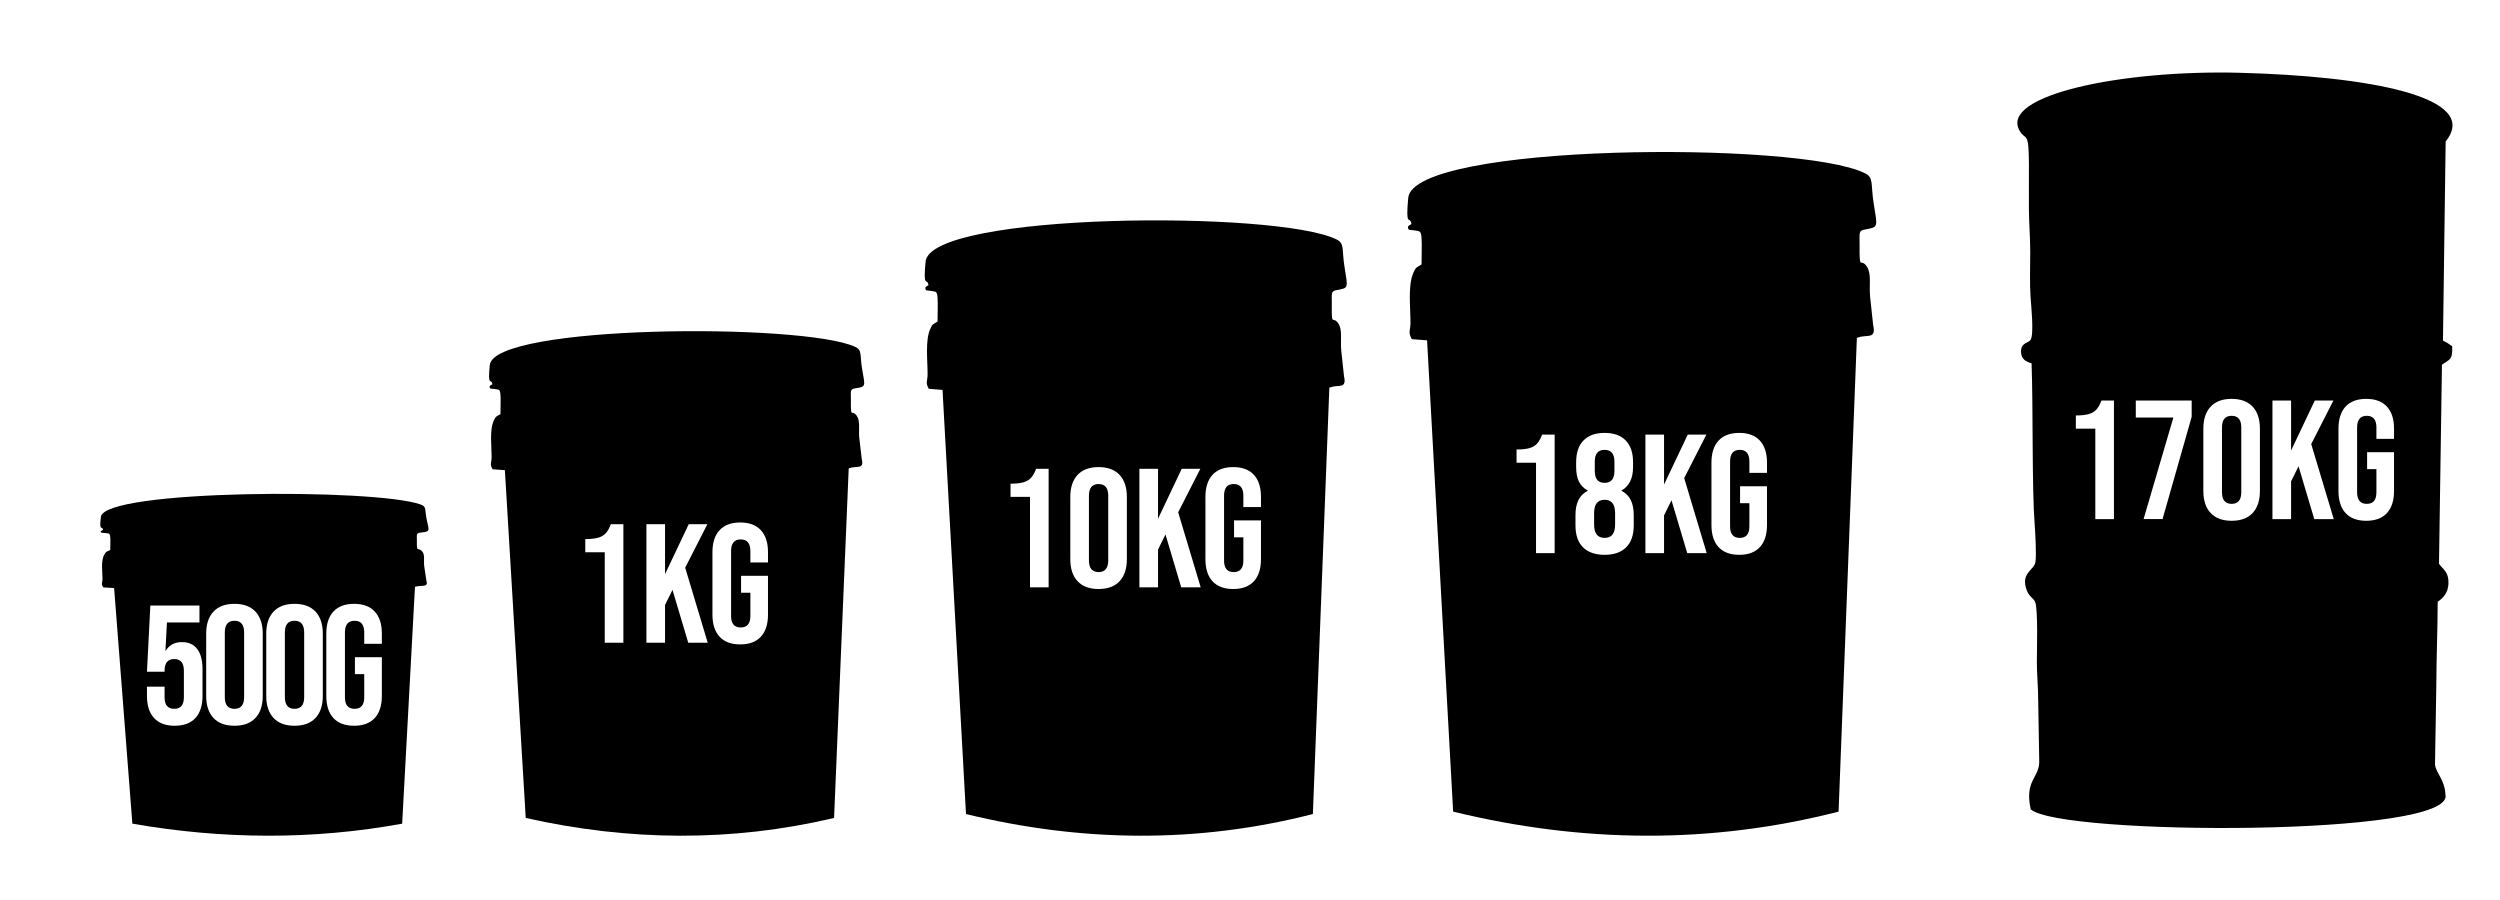
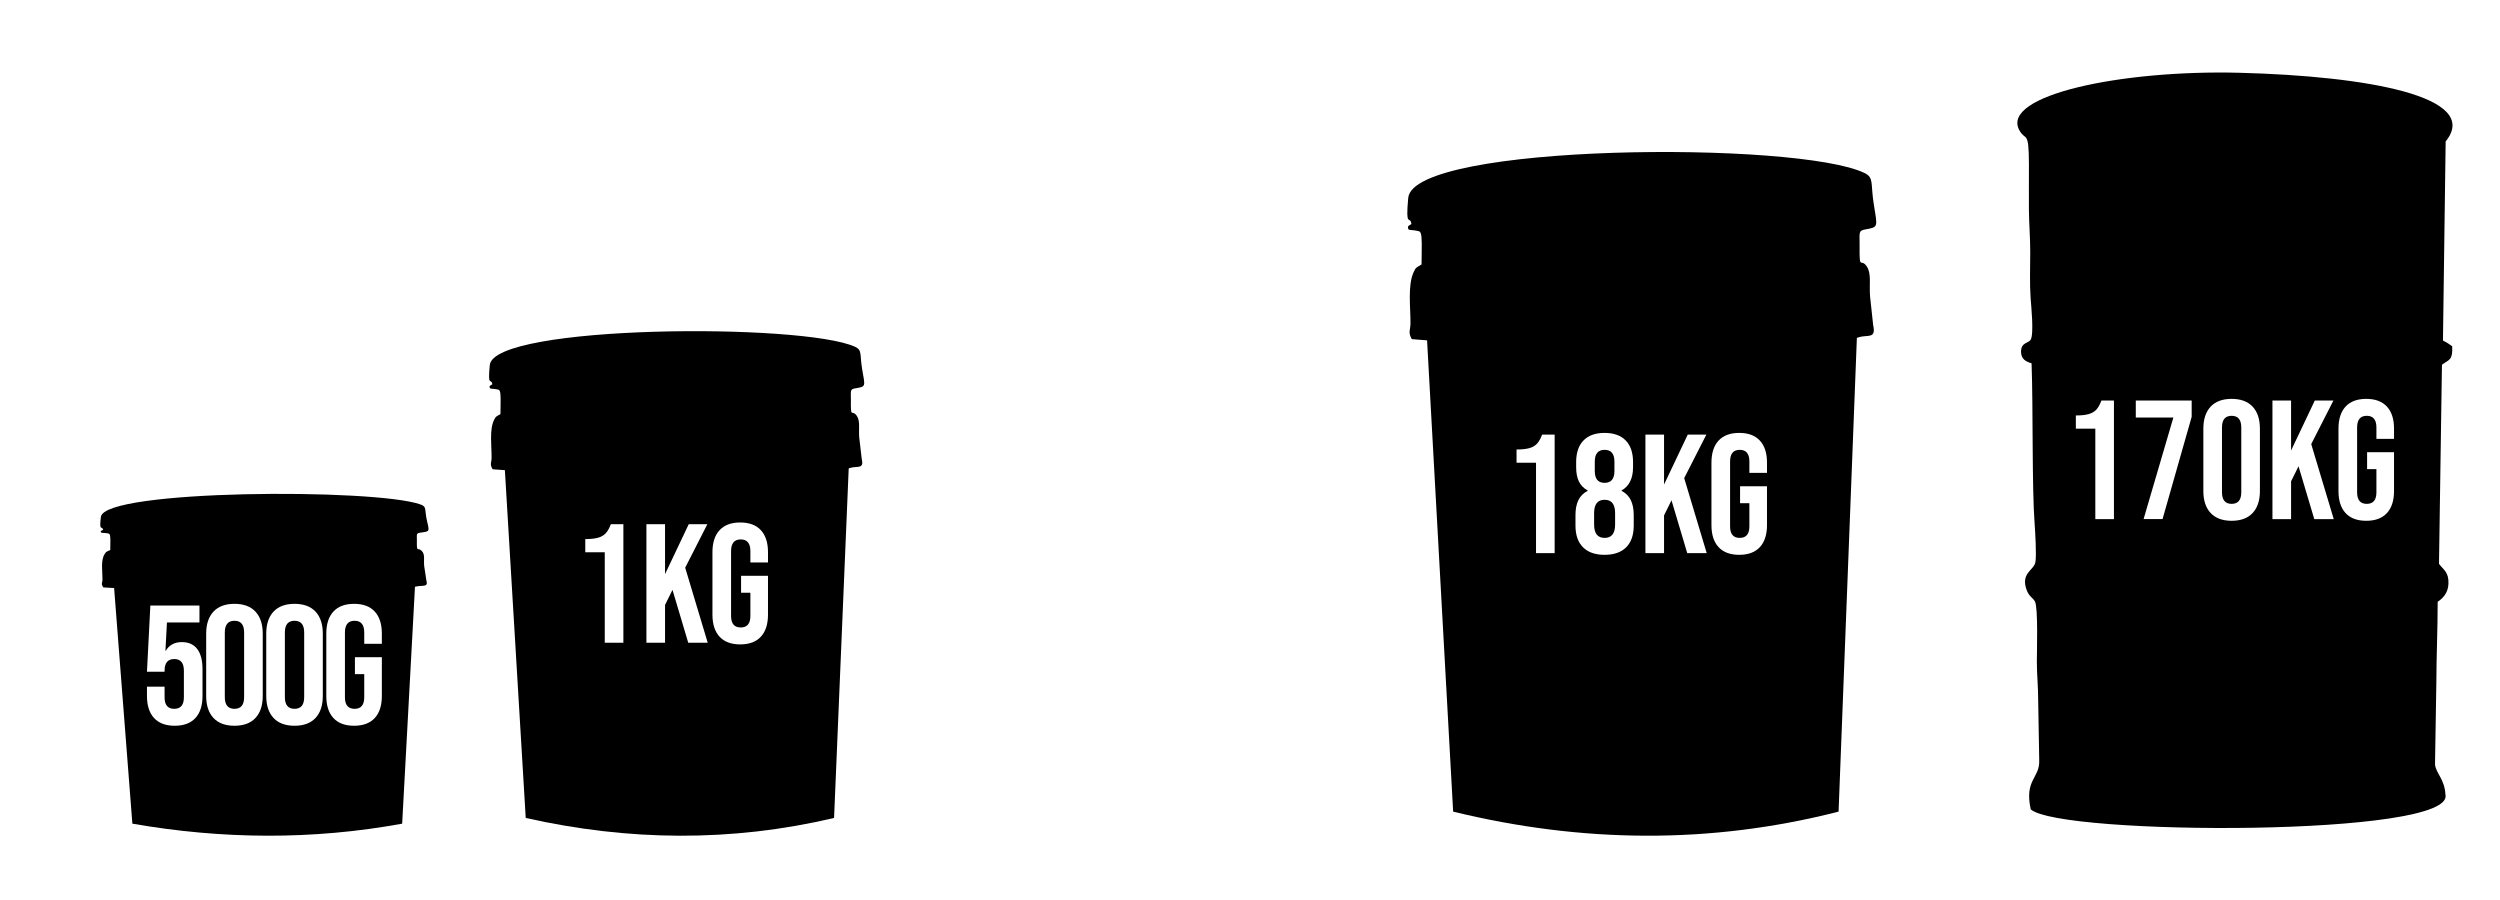
<svg xmlns="http://www.w3.org/2000/svg" xml:space="preserve" width="125mm" height="45mm" version="1.1" style="shape-rendering:geometricPrecision; text-rendering:geometricPrecision; image-rendering:optimizeQuality; fill-rule:evenodd; clip-rule:evenodd" viewBox="0 0 12486.28 4495.06">
  <defs>
    <style type="text/css">
   
    .fil2 {fill:none}
    .fil0 {fill:black}
    .fil1 {fill:#262024}
   
  </style>
    <clipPath id="id0">
      <path d="M-0 0l12486.28 0 0 4495.06 -12486.28 0 0 -4495.06z" />
    </clipPath>
  </defs>
  <g id="Camada_x0020_1">
    <g>
  </g>
    <g style="clip-path:url(#id0)">
      <g id="_2389026241456">
        <g>
-           <path class="fil0" d="M10068.08 6680.74c48.26,1.4 115.94,3.8 181.44,4.59 65.48,0.8 128.77,0 175.03,-0.8 46.26,-0.8 75.5,-1.6 101.74,-2.6 26.24,-1 49.47,-2.2 66.09,-4.19 16.62,-2 26.64,-4.79 36.65,-10.18 10.01,-5.38 20.03,-13.37 28.44,-22.15 8.41,-8.78 15.21,-18.36 19.82,-31.92 4.61,-13.58 7.02,-31.14 10.83,-78.22 3.81,-47.09 9.01,-123.72 11.62,-162.03 2.6,-38.31 2.6,-38.31 4.8,-54.51 2.2,-16.18 6.6,-48.58 8.81,-96.66 2.2,-48.09 2.2,-111.88 0.8,-183.88 -1.4,-72.02 -4.21,-152.23 -5.8,-192.93 -1.61,-40.71 -2.01,-41.9 -3.21,-42.7 -1.2,-0.81 -3.21,-1.2 -4.6,-6.27 -1.41,-5.08 -2.21,-14.83 -3.22,-29 -0.99,-14.16 -2.19,-32.75 -2.39,-43.44 -0.2,-10.69 0.6,-13.48 3.39,-16.47 2.81,-3 7.62,-6.18 9.83,-13.17 2.2,-6.98 1.79,-17.76 -1.21,-38.32 -3,-20.55 -8.61,-50.88 -14.41,-73.43 -5.8,-22.55 -11.82,-37.32 -19.63,-50.68 -7.81,-13.37 -17.43,-25.34 -31.65,-38.91 -14.21,-13.57 -33.04,-28.74 -47.46,-40.92 -14.42,-12.17 -24.43,-21.35 -29.84,-26.93 -5.41,-5.59 -6.21,-7.58 -9.02,-23.94 -2.8,-16.36 -7.6,-47.09 -12.42,-75.63 -4.81,-28.54 -9.61,-54.88 -12.02,-69.24 -2.41,-14.36 -2.41,-16.76 -2.21,-22.15 0.21,-5.39 0.6,-13.77 0.81,-17.96 0.2,-4.2 0.2,-4.2 4.8,-5.18 4.6,-1 13.82,-3 19.43,-5.39 5.6,-2.39 7.61,-5.18 8.41,-8.98 0.8,-3.79 0.4,-8.58 -1,-11.77 -1.41,-3.2 -3.81,-4.79 -6.41,-5.98 -2.61,-1.2 -5.4,-2 -7.01,-3.8 -1.6,-1.8 -2.01,-4.58 -2.21,-7.18 -0.19,-2.6 -0.19,-4.99 0.61,-7.59 0.8,-2.6 2.41,-5.37 3.81,-9.98 1.4,-4.58 2.61,-10.97 3.61,-20.55 1,-9.58 1.8,-22.35 2.41,-44.9 0.6,-22.55 1,-54.87 1.2,-72.82 0.2,-17.97 0.2,-21.57 -3.21,-27.35 -3.41,-5.78 -10.21,-13.76 -22.43,-20.75 -12.23,-6.98 -29.85,-12.98 -58.69,-18.16 -28.84,-5.18 -68.89,-9.58 -109.95,-11.97 -41.05,-2.4 -83.11,-2.8 -122.36,-1 -39.26,1.79 -75.71,5.78 -99.54,9.37 -23.83,3.6 -35.04,6.79 -43.85,11.38 -8.81,4.58 -15.22,10.58 -19.03,16.16 -3.81,5.58 -5,10.78 -5.81,24.14 -0.79,13.37 -1.2,34.93 -1.2,57.28 0,22.35 0.41,45.49 1.41,58.66 1,13.18 2.6,16.36 3.41,20.16 0.8,3.79 0.8,8.18 2.2,10.58 1.4,2.39 4.21,2.79 5.6,6.19 1.41,3.38 1.41,9.77 1.21,13.96 -0.2,4.18 -0.6,6.18 -3.61,8.18 -3.01,2 -8.61,3.99 -11.82,6.78 -3.21,2.8 -4.01,6.38 -3.41,10.18 0.6,3.79 2.61,7.78 5,10.37 2.41,2.6 5.21,3.8 10.62,5.39 5.4,1.6 13.42,3.59 17.42,5.58 4.01,2 4.01,4 3.81,10.58 -0.2,6.58 -0.6,17.76 -4.8,38.91 -4.21,21.15 -12.22,52.28 -17.22,72.64 -5,20.35 -7.01,29.93 -8.02,35.51 -0.99,5.58 -0.99,7.18 -11.62,14.56 -10.61,7.38 -31.84,20.56 -49.47,33.52 -17.62,12.98 -31.64,25.74 -44.45,39.91 -12.82,14.16 -24.43,29.73 -34.04,43.11 -9.61,13.37 -17.22,24.54 -22.44,37.71 -5.2,13.17 -8,28.33 -9.21,42.7 -1.2,14.36 -0.8,27.93 1.61,40.3 2.4,12.38 6.8,23.55 14.61,37.53 7.81,13.96 19.03,30.73 25.63,40.51 6.61,9.77 8.61,12.57 10.02,15.36 1.4,2.79 2.2,5.58 0.8,8.58 -1.41,2.99 -5,6.18 -5.81,9.57 -0.8,3.4 1.21,6.99 2.81,9.98 1.6,3 2.81,5.38 2.61,8.58 -0.2,3.2 -1.81,7.18 -4.8,11.49 -3.01,4.31 -7.41,8.92 -7.01,11.23 0.4,2.3 5.6,2.3 7.61,5.18 2,2.89 0.8,8.64 -2.01,12.93 -2.8,4.28 -7.2,7.06 -8.41,11.06 -1.2,4 0.8,9.18 3.41,12.38 2.61,3.2 5.8,4.39 4.8,7.18 -1,2.8 -6.2,7.18 -9.41,10.98 -3.21,3.79 -4.41,6.98 -3.01,9.57 1.41,2.6 5.41,4.59 7.01,8.38 1.6,3.8 0.8,9.38 -2.01,13.58 -2.8,4.19 -7.6,6.98 -9.81,9.97 -2.2,3 -1.8,6.19 1.4,8.78 3.21,2.6 9.22,4.59 9.02,8.58 -0.2,4 -6.61,9.98 -10.22,14.36 -3.61,4.4 -4.41,7.19 -2.2,9.98 2.2,2.8 7.4,5.58 9.01,9.58 1.6,3.99 -0.4,9.18 -3.21,12.97 -2.81,3.8 -6.41,6.19 -7.21,9.18 -0.8,3 1.21,6.58 3.81,9.19 2.61,2.6 5.81,4.19 3.81,9.38 -2,5.18 -9.21,13.96 -10.21,19.95 -1.01,5.99 4.21,9.18 6.8,12.18 2.61,2.99 2.61,5.78 0,8.58 -2.6,2.79 -7.81,5.58 -9.61,9.18 -1.8,3.59 -0.2,7.98 2.21,11.77 2.4,3.8 5.6,6.98 5.6,10.18 0,3.19 -3.21,6.38 -6.01,9.58 -2.8,3.19 -5.2,6.38 -4.81,9.77 0.41,3.4 3.62,6.98 5.81,10.18 2.21,3.2 3.41,5.98 2.41,8.38 -1,2.4 -4.21,4.39 -6.6,7.38 -2.41,3 -4.01,6.98 -3.41,10.78 0.6,3.79 3.41,7.38 5.6,9.78 2.21,2.4 3.81,3.59 3.41,5.78 -0.4,2.2 -2.81,5.39 -5.4,8.78 -2.61,3.39 -5.41,6.99 -5,10.18 0.4,3.2 4,5.99 6.6,9.57 2.61,3.61 4.21,7.99 2.61,11.59 -1.61,3.59 -6.41,6.38 -8.21,10.97 -1.81,4.59 -0.6,10.98 1.59,14.96 2.22,4 5.41,5.59 6.62,8.38 1.2,2.8 0.4,6.78 -2.01,8.98 -2.4,2.2 -6.4,2.6 -7.61,4.99 -1.2,2.39 0.41,6.78 2.61,10.57 2.21,3.8 5,6.98 6.21,9.58 1.2,2.6 0.8,4.58 -1.42,8.35 -2.19,3.77 -6.19,9.29 -7.4,12.06 -1.2,2.76 0.41,2.76 2.81,5.37 2.41,2.64 5.6,7.88 5.2,12.51 -0.4,4.61 -4.41,8.6 -6.21,12.8 -1.8,4.2 -1.39,8.58 0.21,11.78 1.6,3.2 4.41,5.18 5.8,7.78 1.41,2.6 1.41,5.78 0,7.98 -1.4,2.2 -4.21,3.4 -6.2,6.18 -2.01,2.8 -3.21,7.18 -2.01,10.58 1.21,3.4 4.8,5.78 8.21,9.78 3.41,3.99 6.61,9.58 7.21,12.37 0.6,2.8 -1.4,2.8 -4.21,2.8 -2.81,0 -6.41,0 -8.41,2.8 -2,2.79 -2.41,8.37 -0.4,11.77 2,3.4 6.4,4.58 8.41,6.78 2,2.2 1.6,5.39 0.2,15.96 -1.4,10.58 -3.81,28.54 -6.21,44.1 -2.4,15.57 -4.8,28.74 -6.2,47.5 -1.4,18.75 -1.8,43.09 -2.21,64.64 -0.4,21.56 -0.8,40.31 -1,56.07 -0.2,15.77 -0.2,28.55 2.41,40.32 2.6,11.78 7.81,22.55 16.62,31.33 8.81,8.78 21.23,15.56 41.85,19.16 20.63,3.6 49.46,3.99 97.73,5.38zm-22.81 -626.77c0,-25.03 3.73,-46.47 11.17,-64.33 7.46,-17.85 20.81,-37.62 40.05,-59.3 18.93,-21.7 32.04,-40.22 39.34,-55.56 7.29,-15.34 10.95,-31.38 10.95,-48.05 0,-15.02 -2.25,-25.44 -6.75,-31.29 -4.51,-5.84 -11.1,-8.76 -19.79,-8.76 -17.69,0 -26.54,11.51 -26.54,34.54l0 37.54 -48.42 0 0 -34.04c0,-28.36 6.52,-50.13 19.56,-65.32 13.04,-15.18 31.96,-22.77 56.8,-22.77 24.83,0 43.76,7.59 56.8,22.77 13.04,15.18 19.55,36.96 19.55,65.32 0,21.36 -4.72,42.21 -14.19,62.57 -9.47,20.36 -25.84,43.7 -49.12,70.07 -15.21,17.35 -25.45,31.45 -30.74,42.29 -5.27,10.85 -7.91,22.45 -7.91,34.79l0 7.5 97.31 0 0 50.04 -148.06 0 0 -38.03zm261.18 43.04c-25.14,0 -44.38,-7.67 -57.73,-23.02 -13.35,-15.35 -20.02,-37.04 -20.02,-65.07l0 -184.2c0,-28.02 6.67,-49.72 20.02,-65.07 13.35,-15.35 32.58,-23.02 57.73,-23.02 25.14,0 44.38,7.67 57.74,23.02 13.35,15.35 20.02,37.05 20.02,65.07l0 184.2c0,28.03 -6.67,49.72 -20.02,65.07 -13.36,15.35 -32.59,23.02 -57.74,23.02zm0 -50.05c17.69,0 26.54,-11.52 26.54,-34.53l0 -191.2c0,-23.03 -8.85,-34.54 -26.54,-34.54 -17.69,0 -26.53,11.51 -26.53,34.54l0 191.2c0,23.01 8.84,34.53 26.53,34.53zm186.23 50.05c-25.14,0 -44.38,-7.67 -57.73,-23.02 -13.35,-15.35 -20.02,-37.04 -20.02,-65.07l0 -184.2c0,-28.02 6.67,-49.72 20.02,-65.07 13.35,-15.35 32.58,-23.02 57.73,-23.02 25.14,0 44.39,7.67 57.74,23.02 13.35,15.35 20.02,37.05 20.02,65.07l0 184.2c0,28.03 -6.67,49.72 -20.02,65.07 -13.35,15.35 -32.59,23.02 -57.74,23.02zm0 -50.05c17.7,0 26.55,-11.52 26.55,-34.53l0 -191.2c0,-23.03 -8.85,-34.54 -26.55,-34.54 -17.68,0 -26.53,11.51 -26.53,34.54l0 191.2c0,23.01 8.85,34.53 26.53,34.53z" />
          <path class="fil0" d="M11560.07 6683.51c44.68,0.31 119.31,2.14 186.79,2.14 67.48,0 127.83,-1.83 180.33,-3.21 52.52,-1.38 97.19,-2.3 129.21,-3.21 32.01,-0.92 51.36,-1.85 67.72,-4.14 16.35,-2.3 29.71,-5.96 41.91,-14.68 12.22,-8.73 23.26,-22.5 32.01,-37.42 8.76,-14.9 15.2,-30.97 20.05,-67.01 4.83,-36.02 8.05,-92.02 10.82,-142.04 2.77,-50.03 5.07,-94.09 7.83,-117.72 2.77,-23.64 5.98,-26.86 8.06,-57.15 2.08,-30.3 3,-87.66 3.69,-144.57 0.7,-56.91 1.15,-113.37 -0.69,-185.23 -1.85,-71.87 -5.99,-159.15 -9.21,-205.5 -3.23,-46.35 -5.52,-51.79 -7.14,-61.62 -1.62,-9.83 -2.54,-24.06 -3.92,-43.57 -1.39,-19.5 -3.23,-44.28 -1.39,-58.97 1.85,-14.69 7.37,-19.29 7.6,-41.77 0.24,-22.49 -4.83,-62.87 -8.52,-89.73 -3.69,-26.84 -5.98,-40.16 -11.52,-54.84 -5.52,-14.69 -14.27,-30.76 -28.79,-47.96 -14.5,-17.22 -34.77,-35.57 -60.34,-56 -25.56,-20.43 -56.42,-42.92 -75.78,-56.46 -19.34,-13.55 -27.17,-18.12 -32.46,-23.4 -5.3,-5.28 -8.07,-11.25 -11.76,-24.33 -3.69,-13.08 -8.29,-33.26 -13.81,-62.19 -5.52,-28.91 -11.98,-66.54 -15.66,-88.57 -3.68,-22.04 -4.6,-28.46 -4.83,-38.1 -0.23,-9.64 0.24,-22.49 0.46,-29.14 0.23,-6.66 0.23,-7.12 4.83,-8.49 4.6,-1.38 13.82,-3.68 19.12,-7.12 5.29,-3.44 6.68,-8.02 5.76,-11.93 -0.92,-3.91 -4.16,-7.11 -6.68,-9.64 -2.54,-2.53 -4.38,-4.37 -5.3,-6.43 -0.92,-2.06 -0.92,-4.35 0,-7.57 0.93,-3.21 2.77,-7.33 4.61,-13.99 1.85,-6.65 3.69,-15.83 4.15,-38.78 0.46,-22.95 -0.46,-59.67 -2.3,-80.78 -1.85,-21.12 -4.61,-26.62 -8.3,-30.99 -3.69,-4.36 -8.29,-7.57 -16.82,-11.93 -8.52,-4.37 -20.95,-9.87 -40.99,-14 -20.04,-4.13 -47.67,-6.88 -80.6,-8.95 -32.94,-2.07 -71.17,-3.44 -105.49,-2.99 -34.31,0.47 -64.72,2.76 -89.13,5.74 -24.41,2.99 -42.83,6.66 -55.28,11.48 -12.43,4.81 -18.88,10.78 -22.57,17.66 -3.69,6.89 -4.6,14.69 -4.6,34.66 0,19.97 0.92,52.09 1.38,72.05 0.46,19.97 0.46,27.78 1.61,34.66 1.16,6.88 3.46,12.85 5.53,17.21 2.08,4.36 3.92,7.11 0.69,10.56 -3.22,3.44 -11.51,7.56 -15.19,11.93 -3.69,4.37 -2.77,8.95 3.22,13.32 5.99,4.36 17.04,8.49 23.03,11.01 5.98,2.52 6.9,3.45 6.21,13.55 -0.69,10.09 -3,29.37 -6.91,57.37 -3.91,28 -9.44,64.71 -13.59,85.83 -4.15,21.12 -6.91,26.62 -17.73,35.34 -10.83,8.72 -29.72,20.66 -49.99,35.11 -20.26,14.45 -41.91,31.44 -64.48,51.86 -22.58,20.43 -46.07,44.29 -65.42,66.55 -19.35,22.27 -34.55,42.92 -44.45,66.1 -9.91,23.17 -14.51,48.89 -15.65,69.76 -1.16,20.89 1.14,36.95 6.66,53.01 5.54,16.06 14.28,32.12 20.74,43.14 6.44,11.02 10.6,16.97 11.28,21.8 0.7,4.82 -2.07,8.49 -1.61,12.63 0.47,4.13 4.16,8.72 4.16,14.22 0,5.51 -3.69,11.94 -6.45,16.75 -2.77,4.82 -4.6,8.03 -3.92,11.94 0.69,3.9 3.92,8.49 5.53,11.71 1.61,3.21 1.61,5.04 -0.93,8.03 -2.54,2.98 -7.6,7.1 -9.44,11.7 -1.84,4.59 -0.47,9.64 1.61,14.46 2.08,4.81 4.83,9.41 4.15,13.31 -0.7,3.9 -4.83,7.12 -7.83,12.82 -3,5.7 -4.83,13.89 -3.45,17.99 1.38,4.1 5.98,4.1 8.05,6.65 2.08,2.57 1.61,7.68 -1.61,11.62 -3.23,3.94 -9.21,6.69 -11.75,10.82 -2.54,4.14 -1.61,9.64 1.39,13.32 3,3.68 8.05,5.5 7.36,9.41 -0.69,3.9 -7.13,9.86 -10.13,15.36 -3,5.52 -2.54,10.56 -0.92,14 1.61,3.45 4.38,5.28 3.22,10.79 -1.15,5.5 -6.21,14.69 -8.52,20.43 -2.3,5.73 -1.85,8.03 1.15,10.33 3,2.3 8.53,4.58 9.68,8.02 1.16,3.45 -2.08,8.04 -5.29,12.17 -3.23,4.14 -6.46,7.8 -6.91,11.94 -0.47,4.13 1.84,8.72 3.92,12.39 2.08,3.68 3.92,6.43 3.22,10.33 -0.69,3.91 -3.92,8.95 -6.9,13.32 -3,4.36 -5.75,8.03 -5.99,11.7 -0.23,3.68 2.08,7.35 4.61,10.1 2.53,2.76 5.29,4.58 4.83,7.57 -0.47,2.99 -4.16,7.12 -7.6,10.79 -3.46,3.67 -6.68,6.89 -6.45,11.24 0.24,4.37 3.92,9.87 7.6,13.55 3.69,3.68 7.37,5.5 7.14,8.03 -0.23,2.53 -4.38,5.73 -7.37,8.27 -3,2.52 -4.83,4.35 -5.99,8.26 -1.14,3.9 -1.61,9.87 0.47,13.99 2.07,4.14 6.67,6.42 9.21,8.49 2.53,2.07 3,3.9 0.69,6.42 -2.3,2.53 -7.37,5.73 -10.83,9.18 -3.45,3.45 -5.28,7.11 -3.68,11.48 1.61,4.36 6.68,9.4 9.9,12.63 3.23,3.21 4.6,4.58 2.54,7.79 -2.08,3.22 -7.6,8.27 -10.14,13.77 -2.54,5.5 -2.07,11.47 0.7,16.29 2.76,4.81 7.82,8.49 8.28,11.48 0.46,2.99 -3.68,5.27 -7.36,8.95 -3.69,3.67 -6.91,8.72 -5.99,13.76 0.92,5.04 5.99,10.1 9.44,13.99 3.46,3.91 5.29,6.66 3.46,9.42 -1.84,2.75 -7.37,5.5 -10.13,9.87 -2.77,4.35 -2.77,10.32 -0.69,14.9 2.08,4.59 6.21,7.81 8.29,12.17 2.07,4.36 2.07,9.87 -0.46,12.4 -2.54,2.52 -7.6,2.06 -9.22,6.19 -1.61,4.13 0.23,12.86 4.6,17.89 4.39,5.05 11.29,6.43 10.8,8.96 -0.48,2.53 -8.37,6.19 -12.32,11.93 -3.94,5.73 -3.94,13.55 -0.69,18.6 3.26,5.04 9.76,7.33 12.56,9.86 2.78,2.53 1.86,5.28 -1.39,7.8 -3.25,2.53 -8.84,4.82 -11.63,9.41 -2.79,4.58 -2.79,11.48 0.46,16.52 3.26,5.05 9.76,8.26 9.76,11.71 0,3.45 -6.5,7.11 -9.76,11.48 -3.25,4.36 -3.25,9.41 -3.25,13.99 0,4.58 0,8.72 3.02,11.02 3.03,2.3 9.07,2.75 9.07,7.11 0,4.37 -6.04,12.63 -6.51,21.12 -0.45,8.49 4.66,17.2 4.66,36.26 0,19.04 -5.11,48.41 -7.67,87.42 -2.57,39.02 -2.57,87.67 0.22,121.4 2.79,33.74 8.38,52.55 17.15,66.1 8.79,13.54 20.76,21.8 47.25,28.38 26.48,6.58 67.49,11.47 95.35,13.31 27.87,1.84 42.61,0.61 87.29,0.92zm-6.42 -581.77c-29.95,0 -52.79,-9.16 -68.5,-27.47 -15.72,-18.31 -23.58,-44.56 -23.58,-78.77l0 -33.19 58.39 0 0 38.03c0,27.36 10.68,41.03 32,41.03 21.35,0 32,-13.67 32,-41.03l0 -94.77c0,-27.78 -10.66,-41.66 -32,-41.66 -21.33,0 -32,13.88 -32,41.66l0 3.62 -58.39 0 11.23 -236.02 162.83 0 0 60.36 -107.8 0 -5.05 100.81 1.12 0c11.61,-20.53 29.38,-30.79 53.34,-30.79 22.47,0 39.5,8.24 51.09,24.74 11.61,16.5 17.41,40.45 17.41,71.83l0 95.38c0,34.21 -7.86,60.46 -23.58,78.77 -15.72,18.31 -38.56,27.47 -68.49,27.47zm223.46 0c-30.32,0 -53.53,-9.26 -69.62,-27.78 -16.1,-18.51 -24.15,-44.66 -24.15,-78.46l0 -222.14c0,-33.8 8.05,-59.95 24.15,-78.47 16.09,-18.51 39.31,-27.76 69.62,-27.76 30.31,0 53.52,9.25 69.61,27.76 16.1,18.52 24.15,44.67 24.15,78.47l0 222.14c0,33.8 -8.05,59.95 -24.15,78.46 -16.09,18.52 -39.31,27.78 -69.61,27.78zm0 -60.37c21.33,0 32,-13.87 32,-41.64l0 -230.59c0,-27.77 -10.68,-41.65 -32,-41.65 -21.34,0 -32,13.88 -32,41.65l0 230.59c0,27.77 10.67,41.64 32,41.64zm224.58 60.37c-30.32,0 -53.53,-9.26 -69.62,-27.78 -16.09,-18.51 -24.13,-44.66 -24.13,-78.46l0 -222.14c0,-33.8 8.04,-59.95 24.13,-78.47 16.09,-18.51 39.31,-27.76 69.62,-27.76 30.33,0 53.53,9.25 69.63,27.76 16.09,18.52 24.13,44.67 24.13,78.47l0 222.14c0,33.8 -8.04,59.95 -24.13,78.46 -16.1,18.52 -39.31,27.78 -69.63,27.78zm0 -60.37c21.34,0 32,-13.87 32,-41.64l0 -230.59c0,-27.77 -10.67,-41.65 -32,-41.65 -21.34,0 -32,13.88 -32,41.65l0 230.59c0,27.77 10.67,41.64 32,41.64z" />
        </g>
        <path class="fil0" d="M7100.62 1268.31l-0.68 52.51c-23.17,14.27 -29.15,13.45 -39.45,38.56 -30.76,64.23 -15.07,181.93 -15.85,256.25 -0.36,34.36 -13.23,43.13 6.6,78.22l76.31 6.1 130.2 2353.76c641.68,156.48 1283.35,164.15 1925.03,0l91.36 -2365.12c4.9,-3.02 -2.16,-0.19 8.8,-3.85 44.04,-14.71 88.73,10.71 72.55,-60.8l-15.45 -143.51c-4.98,-59.89 7.79,-113.73 -16.33,-149.61 -31.02,-46.14 -37.16,27.47 -35.92,-107.63 0.53,-58.96 -7.14,-70.94 27.18,-77.06 67.9,-12.1 62.32,-10.05 43.63,-126.52 -16.62,-103.62 1.63,-131.89 -45.25,-154.96 -329.22,-162.02 -2254.76,-149.68 -2279.95,123.81 -14.36,155.78 8.86,83.8 16.03,130.51 -10.51,7.04 -21.13,9.06 -16.22,22.49 7.02,10.67 -3.4,3.38 12.8,7.18 3.59,0.85 13.84,1.35 18.45,1.95 9.95,1.29 27.84,4.07 28.59,9.09l3.07 5.67c6.79,17.2 4.59,83.44 4.52,102.95zm571.07 1042.68l-97.26 0 0 -65.97c26.5,0 47.79,-2.26 63.86,-6.77 16.06,-4.51 28.9,-11.98 38.48,-22.41 9.59,-10.43 18.04,-25.51 25.37,-45.25l62.58 0 0 592.02 -93.03 0 0 -451.62zm342.52 460.08c-46.8,0 -82.74,-12.55 -107.83,-37.64 -25.08,-25.09 -37.63,-61.31 -37.63,-108.68l0 -52.43c0,-29.32 4.78,-53.99 14.37,-74 9.59,-20.02 25.09,-35.67 46.52,-46.94l0 -1.7c-19.74,-10.71 -34.25,-25.51 -43.56,-44.4 -9.3,-18.89 -13.95,-42.99 -13.95,-72.31l0 -24.52c0,-47.37 12.27,-83.59 36.79,-108.68 24.53,-25.09 59.62,-37.64 105.29,-37.64 45.67,0 80.77,12.55 105.29,37.64 24.53,25.09 36.79,61.31 36.79,108.68l0 24.52c0,56.39 -19.17,95.29 -57.51,116.71l0 1.7c21.43,11.27 36.93,26.92 46.52,46.94 9.58,20.01 14.37,44.68 14.37,74l0 52.43c0,47.37 -12.55,83.59 -37.64,108.68 -25.08,25.09 -61.03,37.64 -107.83,37.64zm0 -359.44c32.7,0 49.06,-19.73 49.06,-59.19l0 -46.52c0,-39.47 -16.35,-59.2 -49.06,-59.2 -32.69,0 -49.05,19.74 -49.05,59.2l0 46.52c0,39.47 16.35,59.19 49.05,59.19zm0 274.87c34.96,0 52.44,-22.28 52.44,-66.82l0 -56.66c0,-44.55 -17.48,-66.82 -52.44,-66.82 -34.95,0 -52.43,22.27 -52.43,66.82l0 56.66c0,44.54 17.48,66.82 52.43,66.82zm203.83 -515.9l93.04 0 0 249.5 118.4 -249.5 93.03 0 -110.79 217.36 112.49 374.66 -97.26 0 -78.65 -263.87 -37.21 75.27 0 188.6 -93.04 0 0 -592.02zm468.53 600.48c-45.1,0 -79.49,-12.83 -103.18,-38.49 -23.68,-25.65 -35.52,-62.44 -35.52,-110.37l0 -311.23c0,-47.93 11.84,-84.72 35.52,-110.37 23.68,-25.65 58.08,-38.49 103.18,-38.49 45.11,0 79.5,12.84 103.19,38.49 23.67,25.65 35.52,62.44 35.52,110.37l0 50.74 -87.96 0 0 -56.67c0,-38.91 -16.06,-58.36 -48.21,-58.36 -32.13,0 -48.21,19.45 -48.21,58.36l0 323.92c0,38.34 16.07,57.51 48.21,57.51 32.14,0 48.21,-19.17 48.21,-57.51l0 -115.87 -46.51 0 0 -84.57 134.47 0 0 193.67c0,47.93 -11.85,84.72 -35.52,110.37 -23.68,25.66 -58.08,38.49 -103.19,38.49z" />
-         <path class="fil0" d="M4683.24 1558.9l-0.61 47.26c-20.86,12.86 -26.23,12.11 -35.5,34.7 -27.68,57.82 -13.57,163.74 -14.27,230.63 -0.32,30.93 -11.9,38.82 5.94,70.4l68.67 5.49 117.18 2118.39c577.52,140.83 1155.01,147.74 1732.53,0l82.23 -2128.61c4.42,-2.72 -1.95,-0.17 7.92,-3.47 39.64,-13.24 79.85,9.64 65.29,-54.72l-13.9 -129.16c-4.49,-53.91 7.01,-102.37 -14.69,-134.65 -27.92,-41.52 -33.44,24.72 -32.33,-96.86 0.48,-53.06 -6.42,-63.85 24.46,-69.35 61.1,-10.89 56.09,-9.04 39.27,-113.86 -14.95,-93.26 1.47,-118.7 -40.73,-139.47 -296.29,-145.82 -2029.28,-134.71 -2051.95,111.44 -12.93,140.2 7.97,75.42 14.42,117.45 -9.45,6.34 -19.01,8.15 -14.59,20.24 6.32,9.6 -3.06,3.04 11.52,6.46 3.23,0.77 12.46,1.22 16.6,1.76 8.95,1.16 25.05,3.66 25.73,8.18l2.76 5.1c6.11,15.48 4.14,75.09 4.07,92.65zm461.14 922.86l-97.26 0 0 -65.97c26.5,0 47.79,-2.26 63.86,-6.77 16.06,-4.51 28.9,-11.98 38.48,-22.41 9.59,-10.43 18.04,-25.51 25.37,-45.25l62.58 0 0 592.02 -93.03 0 0 -451.62zm342.52 460.08c-45.67,0 -80.62,-12.98 -104.86,-38.91 -24.24,-25.93 -36.37,-62.58 -36.37,-109.95l0 -311.23c0,-47.37 12.13,-84.01 36.37,-109.95 24.24,-25.93 59.19,-38.91 104.86,-38.91 45.67,0 80.63,12.98 104.87,38.91 24.24,25.94 36.37,62.58 36.37,109.95l0 311.23c0,47.37 -12.13,84.02 -36.37,109.95 -24.24,25.93 -59.2,38.91 -104.87,38.91zm0 -84.58c32.14,0 48.21,-19.45 48.21,-58.36l0 -323.07c0,-38.91 -16.06,-58.36 -48.21,-58.36 -32.13,0 -48.21,19.45 -48.21,58.36l0 323.07c0,38.91 16.07,58.36 48.21,58.36zm203.83 -515.9l93.04 0 0 249.5 118.4 -249.5 93.03 0 -110.79 217.36 112.49 374.66 -97.26 0 -78.65 -263.87 -37.21 75.27 0 188.6 -93.04 0 0 -592.02zm468.53 600.48c-45.1,0 -79.49,-12.83 -103.18,-38.49 -23.68,-25.65 -35.52,-62.44 -35.52,-110.37l0 -311.23c0,-47.93 11.84,-84.72 35.52,-110.37 23.68,-25.65 58.08,-38.49 103.18,-38.49 45.11,0 79.5,12.84 103.19,38.49 23.67,25.65 35.52,62.44 35.52,110.37l0 50.74 -87.96 0 0 -56.67c0,-38.91 -16.06,-58.36 -48.21,-58.36 -32.13,0 -48.21,19.45 -48.21,58.36l0 323.92c0,38.34 16.07,57.51 48.21,57.51 32.14,0 48.21,-19.17 48.21,-57.51l0 -115.87 -46.51 0 0 -84.57 134.47 0 0 193.67c0,47.93 -11.85,84.72 -35.52,110.37 -23.68,25.66 -58.08,38.49 -103.19,38.49z" />
        <path class="fil0" d="M2500.06 2029.73l-0.54 38.75c-18.54,10.54 -23.31,9.93 -31.56,28.46 -24.6,47.4 -12.06,134.25 -12.69,189.1 -0.29,25.36 -10.58,31.83 5.28,57.73l61.04 4.51 104.16 1736.99c513.36,115.47 1026.68,121.14 1540.03,0l73.09 -1745.37c3.93,-2.23 -1.73,-0.14 7.04,-2.84 35.23,-10.86 70.98,7.9 58.04,-44.87l-12.36 -105.91c-3.99,-44.19 6.23,-83.93 -13.07,-110.4 -24.81,-34.05 -29.73,20.27 -28.74,-79.43 0.42,-43.5 -5.71,-52.35 21.75,-56.86 54.31,-8.93 49.86,-7.42 34.9,-93.37 -13.3,-76.47 1.31,-97.33 -36.2,-114.35 -263.37,-119.57 -1803.81,-110.46 -1823.97,91.37 -11.49,114.95 7.09,61.83 12.83,96.3 -8.4,5.19 -16.9,6.68 -12.98,16.59 5.62,7.87 -2.72,2.5 10.24,5.3 2.87,0.63 11.08,1 14.76,1.44 7.95,0.95 22.27,3 22.86,6.7l2.46 4.2c5.43,12.69 3.68,61.57 3.61,75.97zm520.38 728.68l-97.26 0 0 -65.97c26.5,0 47.79,-2.26 63.86,-6.77 16.06,-4.51 28.9,-11.98 38.48,-22.41 9.59,-10.43 18.04,-25.51 25.37,-45.25l62.58 0 0 592.02 -93.03 0 0 -451.62zm208.05 -140.4l93.04 0 0 249.5 118.4 -249.5 93.03 0 -110.79 217.36 112.49 374.66 -97.26 0 -78.65 -263.87 -37.21 75.27 0 188.6 -93.04 0 0 -592.02zm468.53 600.48c-45.1,0 -79.49,-12.83 -103.18,-38.49 -23.68,-25.65 -35.52,-62.44 -35.52,-110.37l0 -311.23c0,-47.93 11.84,-84.72 35.52,-110.37 23.68,-25.65 58.08,-38.49 103.18,-38.49 45.11,0 79.5,12.84 103.19,38.49 23.67,25.65 35.52,62.44 35.52,110.37l0 50.74 -87.96 0 0 -56.67c0,-38.91 -16.06,-58.36 -48.21,-58.36 -32.13,0 -48.21,19.45 -48.21,58.36l0 323.92c0,38.34 16.07,57.51 48.21,57.51 32.14,0 48.21,-19.17 48.21,-57.51l0 -115.87 -46.51 0 0 -84.57 134.47 0 0 193.67c0,47.93 -11.85,84.72 -35.52,110.37 -23.68,25.66 -58.08,38.49 -103.19,38.49z" />
        <path class="fil0" d="M551.11 2721.15l-0.48 26.25c-16.22,7.14 -20.4,6.72 -27.61,19.28 -21.53,32.12 -10.55,90.97 -11.1,128.13 -0.25,17.18 -9.26,21.57 4.62,39.12l53.41 3.05 91.14 1176.9c449.18,78.24 898.34,82.08 1347.52,0l63.96 -1182.57c3.43,-1.51 -1.52,-0.1 6.15,-1.93 30.84,-7.35 62.11,5.35 50.78,-30.4l-10.82 -71.76c-3.49,-29.95 5.45,-56.87 -11.43,-74.81 -21.72,-23.06 -26.01,13.73 -25.14,-53.81 0.37,-29.48 -5,-35.47 19.02,-38.53 47.53,-6.05 43.63,-5.02 30.55,-63.26 -11.64,-51.81 1.14,-65.95 -31.68,-77.48 -230.46,-81.01 -1578.34,-74.84 -1595.97,61.91 -10.06,77.88 6.2,41.89 11.22,65.25 -7.35,3.53 -14.78,4.54 -11.35,11.25 4.91,5.33 -2.38,1.69 8.95,3.59 2.52,0.43 9.69,0.68 12.92,0.98 6.96,0.64 19.49,2.03 20.02,4.55l2.14 2.84c4.75,8.6 3.22,41.71 3.17,51.47zm321.61 903.63c-45.11,0 -79.5,-12.83 -103.19,-38.49 -23.67,-25.65 -35.52,-62.44 -35.52,-110.37l0 -46.51 87.96 0 0 53.28c0,38.34 16.06,57.51 48.21,57.51 32.13,0 48.21,-19.17 48.21,-57.51l0 -132.78c0,-38.91 -16.07,-58.36 -48.21,-58.36 -32.14,0 -48.21,19.45 -48.21,58.36l0 5.07 -87.96 0 16.92 -330.69 245.26 0 0 84.58 -162.38 0 -7.61 141.23 1.69 0c17.48,-28.75 44.26,-43.13 80.35,-43.13 33.82,0 59.48,11.56 76.96,34.68 17.48,23.11 26.22,56.66 26.22,100.64l0 133.62c0,47.93 -11.84,84.72 -35.52,110.37 -23.68,25.66 -58.08,38.49 -103.18,38.49zm298.28 0c-45.67,0 -80.62,-12.98 -104.86,-38.91 -24.24,-25.93 -36.37,-62.58 -36.37,-109.95l0 -311.23c0,-47.37 12.13,-84.01 36.37,-109.95 24.24,-25.93 59.19,-38.91 104.86,-38.91 45.67,0 80.63,12.98 104.87,38.91 24.24,25.94 36.37,62.58 36.37,109.95l0 311.23c0,47.37 -12.13,84.02 -36.37,109.95 -24.24,25.93 -59.2,38.91 -104.87,38.91zm0 -84.58c32.14,0 48.21,-19.45 48.21,-58.36l0 -323.07c0,-38.91 -16.06,-58.36 -48.21,-58.36 -32.13,0 -48.21,19.45 -48.21,58.36l0 323.07c0,38.91 16.07,58.36 48.21,58.36zm299.98 84.58c-45.67,0 -80.62,-12.98 -104.86,-38.91 -24.24,-25.93 -36.37,-62.58 -36.37,-109.95l0 -311.23c0,-47.37 12.13,-84.01 36.37,-109.95 24.24,-25.93 59.19,-38.91 104.86,-38.91 45.67,0 80.63,12.98 104.87,38.91 24.24,25.94 36.37,62.58 36.37,109.95l0 311.23c0,47.37 -12.13,84.02 -36.37,109.95 -24.24,25.93 -59.2,38.91 -104.87,38.91zm0 -84.58c32.14,0 48.21,-19.45 48.21,-58.36l0 -323.07c0,-38.91 -16.06,-58.36 -48.21,-58.36 -32.13,0 -48.21,19.45 -48.21,58.36l0 323.07c0,38.91 16.07,58.36 48.21,58.36zm297.44 84.58c-45.1,0 -79.49,-12.83 -103.18,-38.49 -23.68,-25.65 -35.52,-62.44 -35.52,-110.37l0 -311.23c0,-47.93 11.84,-84.72 35.52,-110.37 23.68,-25.65 58.08,-38.49 103.18,-38.49 45.11,0 79.5,12.84 103.19,38.49 23.67,25.65 35.52,62.44 35.52,110.37l0 50.74 -87.96 0 0 -56.67c0,-38.91 -16.06,-58.36 -48.21,-58.36 -32.13,0 -48.21,19.45 -48.21,58.36l0 323.92c0,38.34 16.07,57.51 48.21,57.51 32.14,0 48.21,-19.17 48.21,-57.51l0 -115.87 -46.51 0 0 -84.57 134.47 0 0 193.67c0,47.93 -11.85,84.72 -35.52,110.37 -23.68,25.66 -58.08,38.49 -103.19,38.49z" />
        <path class="fil1" d="M13944 979.05l-0.75 57.75c-25.48,15.69 -32.04,14.78 -43.37,42.39 -33.82,70.62 -16.57,200.04 -17.43,281.76 -0.4,37.78 -14.54,47.43 7.26,86.02l83.9 6.7 143.16 2588.1c705.56,172.06 1411.12,180.49 2116.68,0l100.45 -2600.58c5.39,-3.32 -2.37,-0.21 9.68,-4.23 48.43,-16.18 97.57,11.78 79.77,-66.86l-16.99 -157.8c-5.47,-65.86 8.57,-125.06 -17.96,-164.5 -34.1,-50.73 -40.86,30.2 -39.5,-118.35 0.59,-64.83 -7.85,-78 29.89,-84.73 74.66,-13.31 68.53,-11.05 47.98,-139.12 -18.27,-113.93 1.79,-145.02 -49.76,-170.39 -361.99,-178.14 -2479.23,-164.57 -2506.93,136.14 -15.79,171.29 9.74,92.15 17.63,143.5 -11.56,7.74 -23.23,9.96 -17.84,24.72 7.72,11.74 -3.74,3.72 14.07,7.9 3.94,0.93 15.22,1.48 20.28,2.14 10.95,1.42 30.62,4.48 31.44,10l3.38 6.23c7.47,18.92 5.05,91.75 4.96,113.2zm511.35 1161.98l-97.26 0 0 -65.97c26.5,0 47.79,-2.26 63.86,-6.77 16.06,-4.51 28.9,-11.98 38.48,-22.41 9.59,-10.43 18.04,-25.51 25.37,-45.25l62.58 0 0 592.02 -93.03 0 0 -451.62zm389.89 -55.82l-187.75 0 0 -84.58 279.09 0 0 81.19 -145.47 510.83 -94.73 0 148.86 -507.44zm290.93 515.9c-45.67,0 -80.62,-12.98 -104.86,-38.91 -24.24,-25.93 -36.37,-62.58 -36.37,-109.95l0 -311.23c0,-47.37 12.13,-84.01 36.37,-109.95 24.24,-25.93 59.19,-38.91 104.86,-38.91 45.67,0 80.63,12.98 104.87,38.91 24.24,25.94 36.37,62.58 36.37,109.95l0 311.23c0,47.37 -12.13,84.02 -36.37,109.95 -24.24,25.93 -59.2,38.91 -104.87,38.91zm0 -84.58c32.14,0 48.21,-19.45 48.21,-58.36l0 -323.07c0,-38.91 -16.06,-58.36 -48.21,-58.36 -32.13,0 -48.21,19.45 -48.21,58.36l0 323.07c0,38.91 16.07,58.36 48.21,58.36zm203.83 -515.9l93.04 0 0 249.5 118.4 -249.5 93.03 0 -110.79 217.36 112.49 374.66 -97.26 0 -78.65 -263.87 -37.21 75.27 0 188.6 -93.04 0 0 -592.02zm468.53 600.48c-45.1,0 -79.49,-12.83 -103.18,-38.49 -23.68,-25.65 -35.52,-62.44 -35.52,-110.37l0 -311.23c0,-47.93 11.84,-84.72 35.52,-110.37 23.68,-25.65 58.08,-38.49 103.18,-38.49 45.11,0 79.5,12.84 103.19,38.49 23.67,25.65 35.52,62.44 35.52,110.37l0 50.74 -87.96 0 0 -56.67c0,-38.91 -16.06,-58.36 -48.21,-58.36 -32.13,0 -48.21,19.45 -48.21,58.36l0 323.92c0,38.34 16.07,57.51 48.21,57.51 32.14,0 48.21,-19.17 48.21,-57.51l0 -115.87 -46.51 0 0 -84.57 134.47 0 0 193.67c0,47.93 -11.85,84.72 -35.52,110.37 -23.68,25.66 -58.08,38.49 -103.19,38.49z" />
        <path class="fil0" d="M10085.93 651.01c30.93,56.08 47.04,-5.31 47.6,169.02 0.23,75.74 -0.77,151.72 -0.1,227.44 0.65,70.56 6.68,139.12 6.64,212.97 -0.03,72.6 -3.3,154.86 1.72,226.36 2.85,40.72 17.47,179.13 0.6,209.45 -10.57,19.01 -48.75,12.47 -48.31,61.08 0.35,36.84 25.37,49.29 52.6,57.16 8.19,213.93 1.55,624.57 15.3,801.94 2.72,35.06 10.18,159.24 3.78,191.83 -8.1,41.2 -75.37,53.7 -43.14,139.72 12.05,32.16 30.75,37.04 41.1,56.57 16.4,31 9.23,257.89 9.33,301.51 0.17,65.53 6.78,125.82 6.68,191.77l5.19 298.9c3.6,91.13 -74.94,95.32 -42.55,245.31 142.67,131.53 2129.16,139.25 2071.26,-74.63 -3.62,-75.72 -48.11,-105.98 -51.93,-149.87l6.66 -404.95c0.32,-133.51 6.66,-269.58 6.66,-407.05 26.38,-17.28 52.13,-44.53 53.88,-90.22 2.27,-59.27 -26.83,-70.77 -47.29,-99.35l14.79 -994.34c36.21,-26.68 54.57,-21.44 51.14,-92.3 -18.59,-13.6 -23.79,-16.57 -46.11,-28.56l13.44 -994.35c182.24,-223.88 -392.9,-326.53 -1030.35,-342.94 -591.05,-15.23 -1194.92,112.89 -1098.61,287.53zm379.17 1490.02l-97.26 0 0 -65.97c26.5,0 47.79,-2.26 63.86,-6.77 16.06,-4.51 28.9,-11.98 38.48,-22.41 9.59,-10.43 18.04,-25.51 25.37,-45.25l62.58 0 0 592.02 -93.03 0 0 -451.62zm389.89 -55.82l-187.75 0 0 -84.58 279.09 0 0 81.19 -145.47 510.83 -94.73 0 148.86 -507.44zm290.93 515.9c-45.67,0 -80.62,-12.98 -104.86,-38.91 -24.24,-25.93 -36.37,-62.58 -36.37,-109.95l0 -311.23c0,-47.37 12.13,-84.01 36.37,-109.95 24.24,-25.93 59.19,-38.91 104.86,-38.91 45.67,0 80.63,12.98 104.87,38.91 24.24,25.94 36.37,62.58 36.37,109.95l0 311.23c0,47.37 -12.13,84.02 -36.37,109.95 -24.24,25.93 -59.2,38.91 -104.87,38.91zm0 -84.58c32.14,0 48.21,-19.45 48.21,-58.36l0 -323.07c0,-38.91 -16.06,-58.36 -48.21,-58.36 -32.13,0 -48.21,19.45 -48.21,58.36l0 323.07c0,38.91 16.07,58.36 48.21,58.36zm203.83 -515.9l93.04 0 0 249.5 118.4 -249.5 93.03 0 -110.79 217.36 112.49 374.66 -97.26 0 -78.65 -263.87 -37.21 75.27 0 188.6 -93.04 0 0 -592.02zm468.53 600.48c-45.1,0 -79.49,-12.83 -103.18,-38.49 -23.68,-25.65 -35.52,-62.44 -35.52,-110.37l0 -311.23c0,-47.93 11.84,-84.72 35.52,-110.37 23.68,-25.65 58.08,-38.49 103.18,-38.49 45.11,0 79.5,12.84 103.19,38.49 23.67,25.65 35.52,62.44 35.52,110.37l0 50.74 -87.96 0 0 -56.67c0,-38.91 -16.06,-58.36 -48.21,-58.36 -32.13,0 -48.21,19.45 -48.21,58.36l0 323.92c0,38.34 16.07,57.51 48.21,57.51 32.14,0 48.21,-19.17 48.21,-57.51l0 -115.87 -46.51 0 0 -84.57 134.47 0 0 193.67c0,47.93 -11.85,84.72 -35.52,110.37 -23.68,25.66 -58.08,38.49 -103.19,38.49z" />
      </g>
    </g>
    <polygon class="fil2" points="-0,0 12486.28,0 12486.28,4495.06 -0,4495.06 " />
  </g>
</svg>